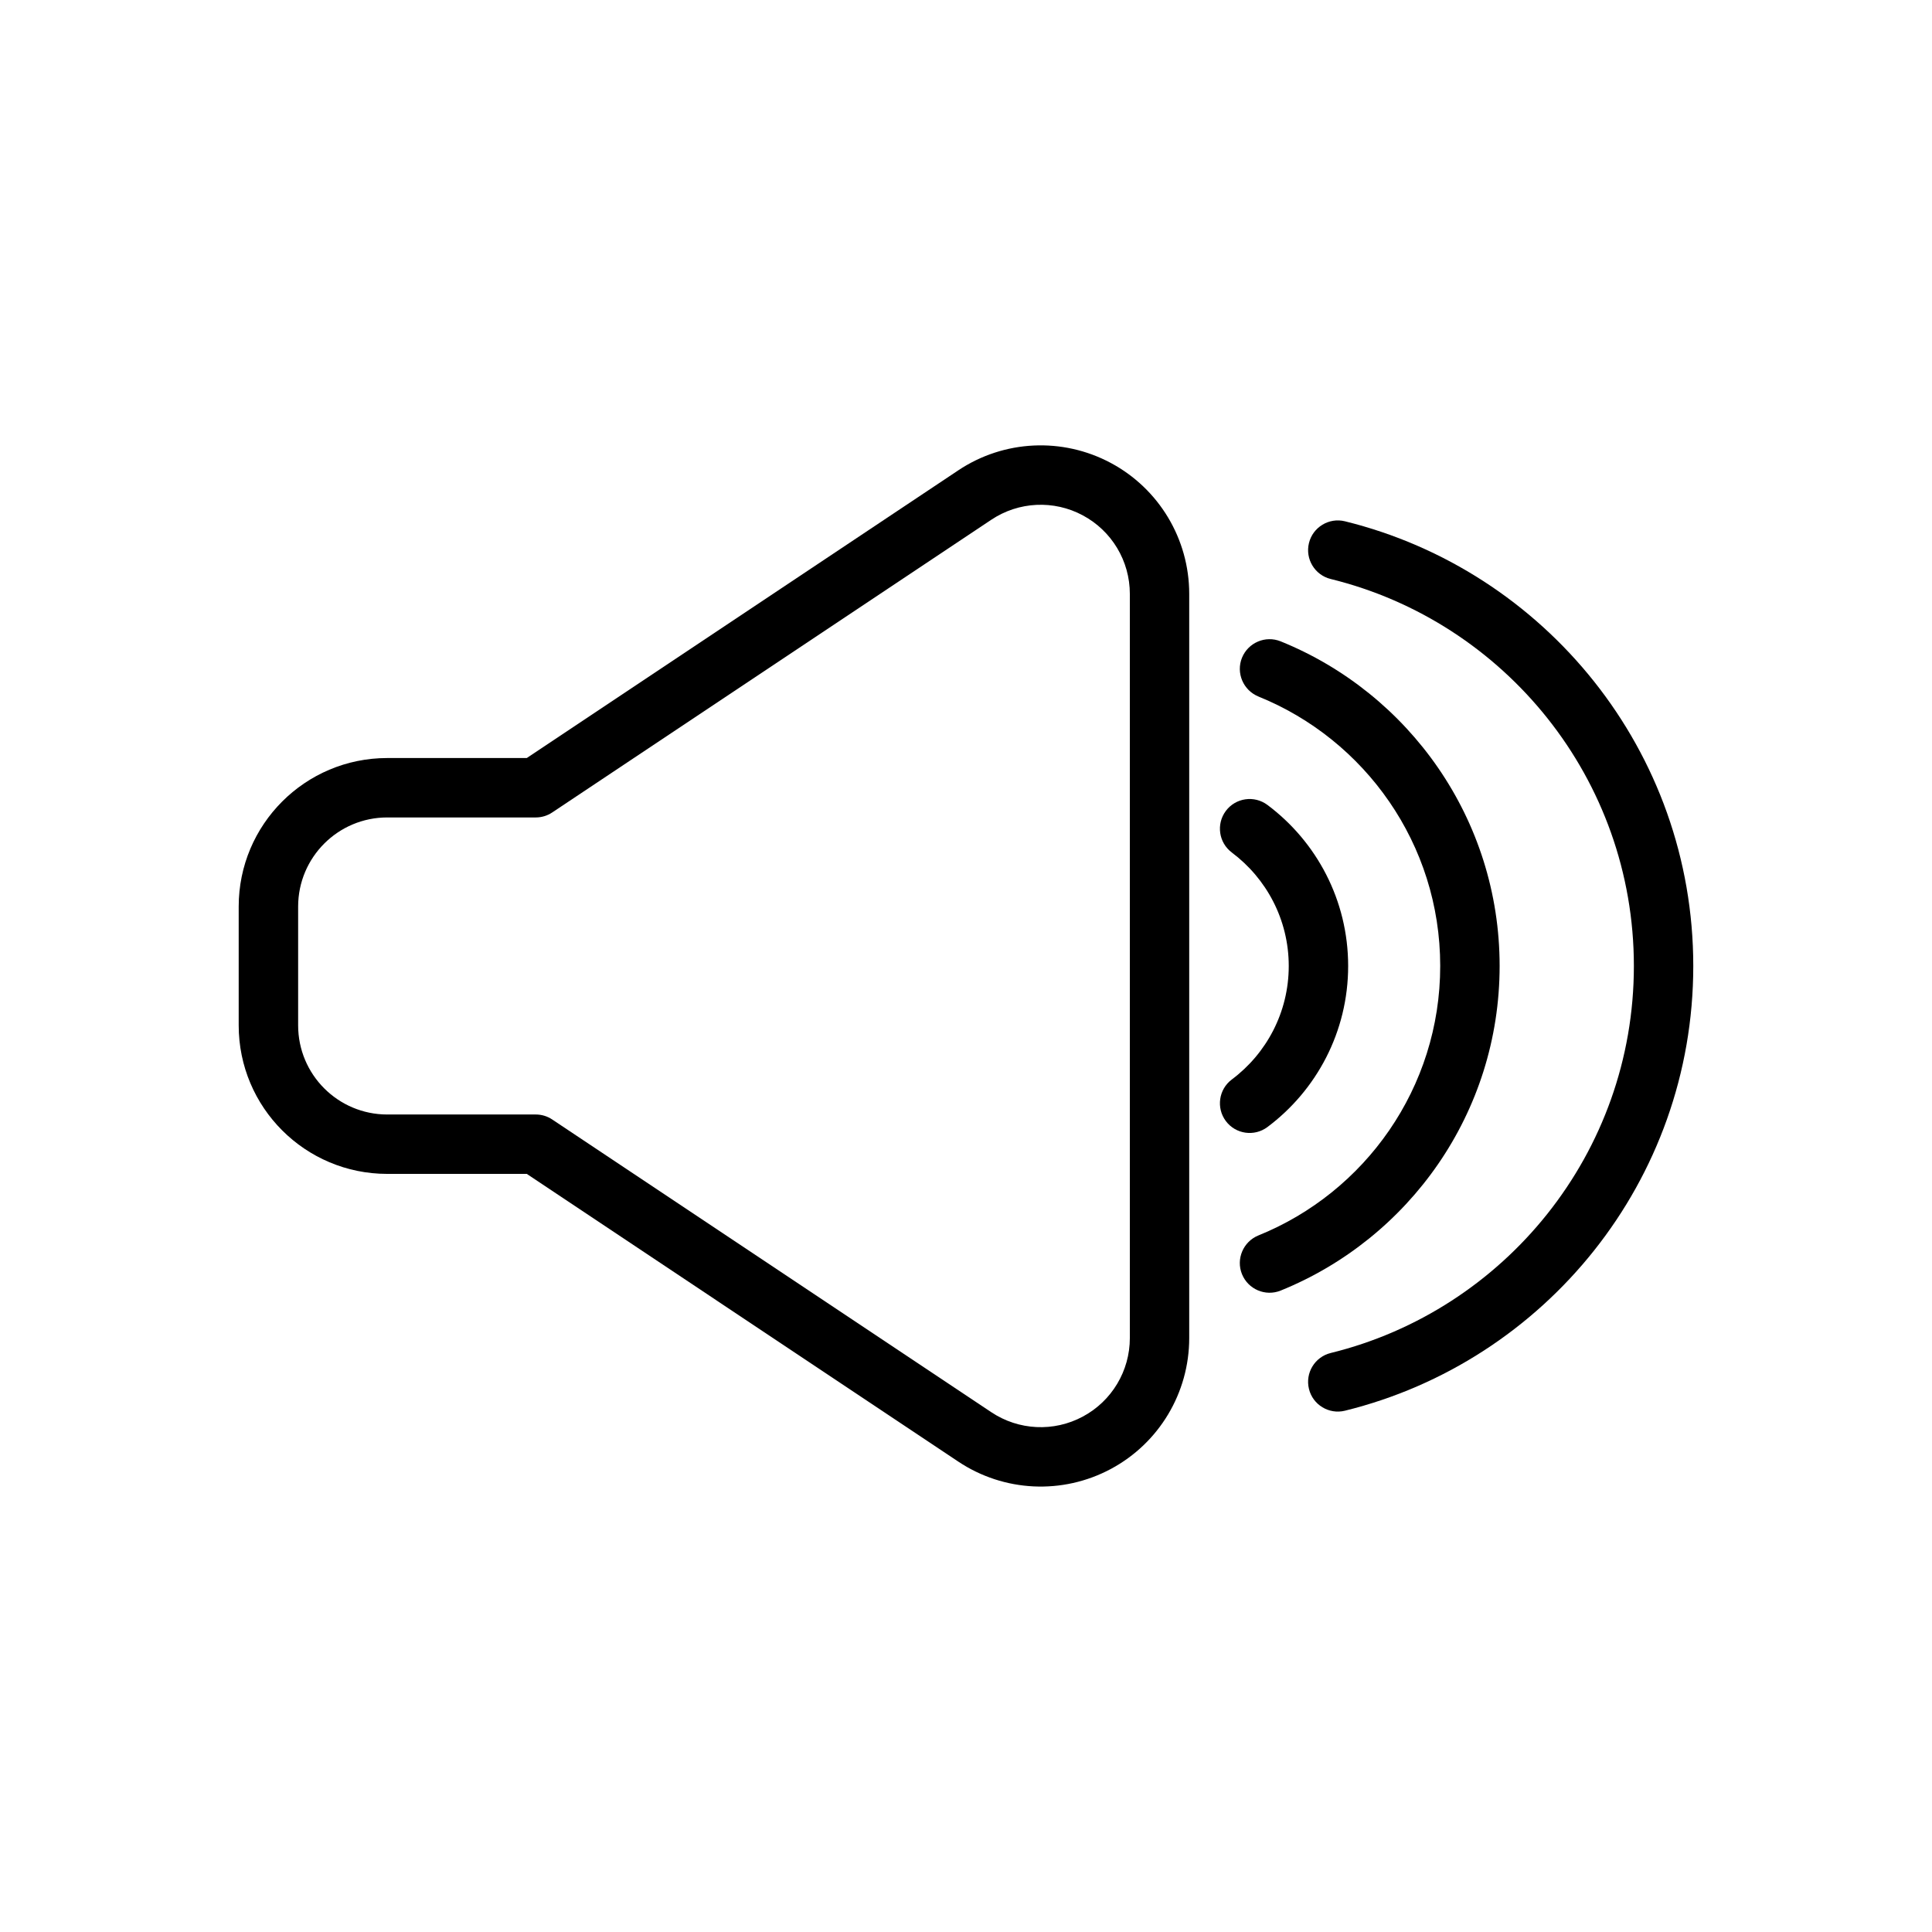
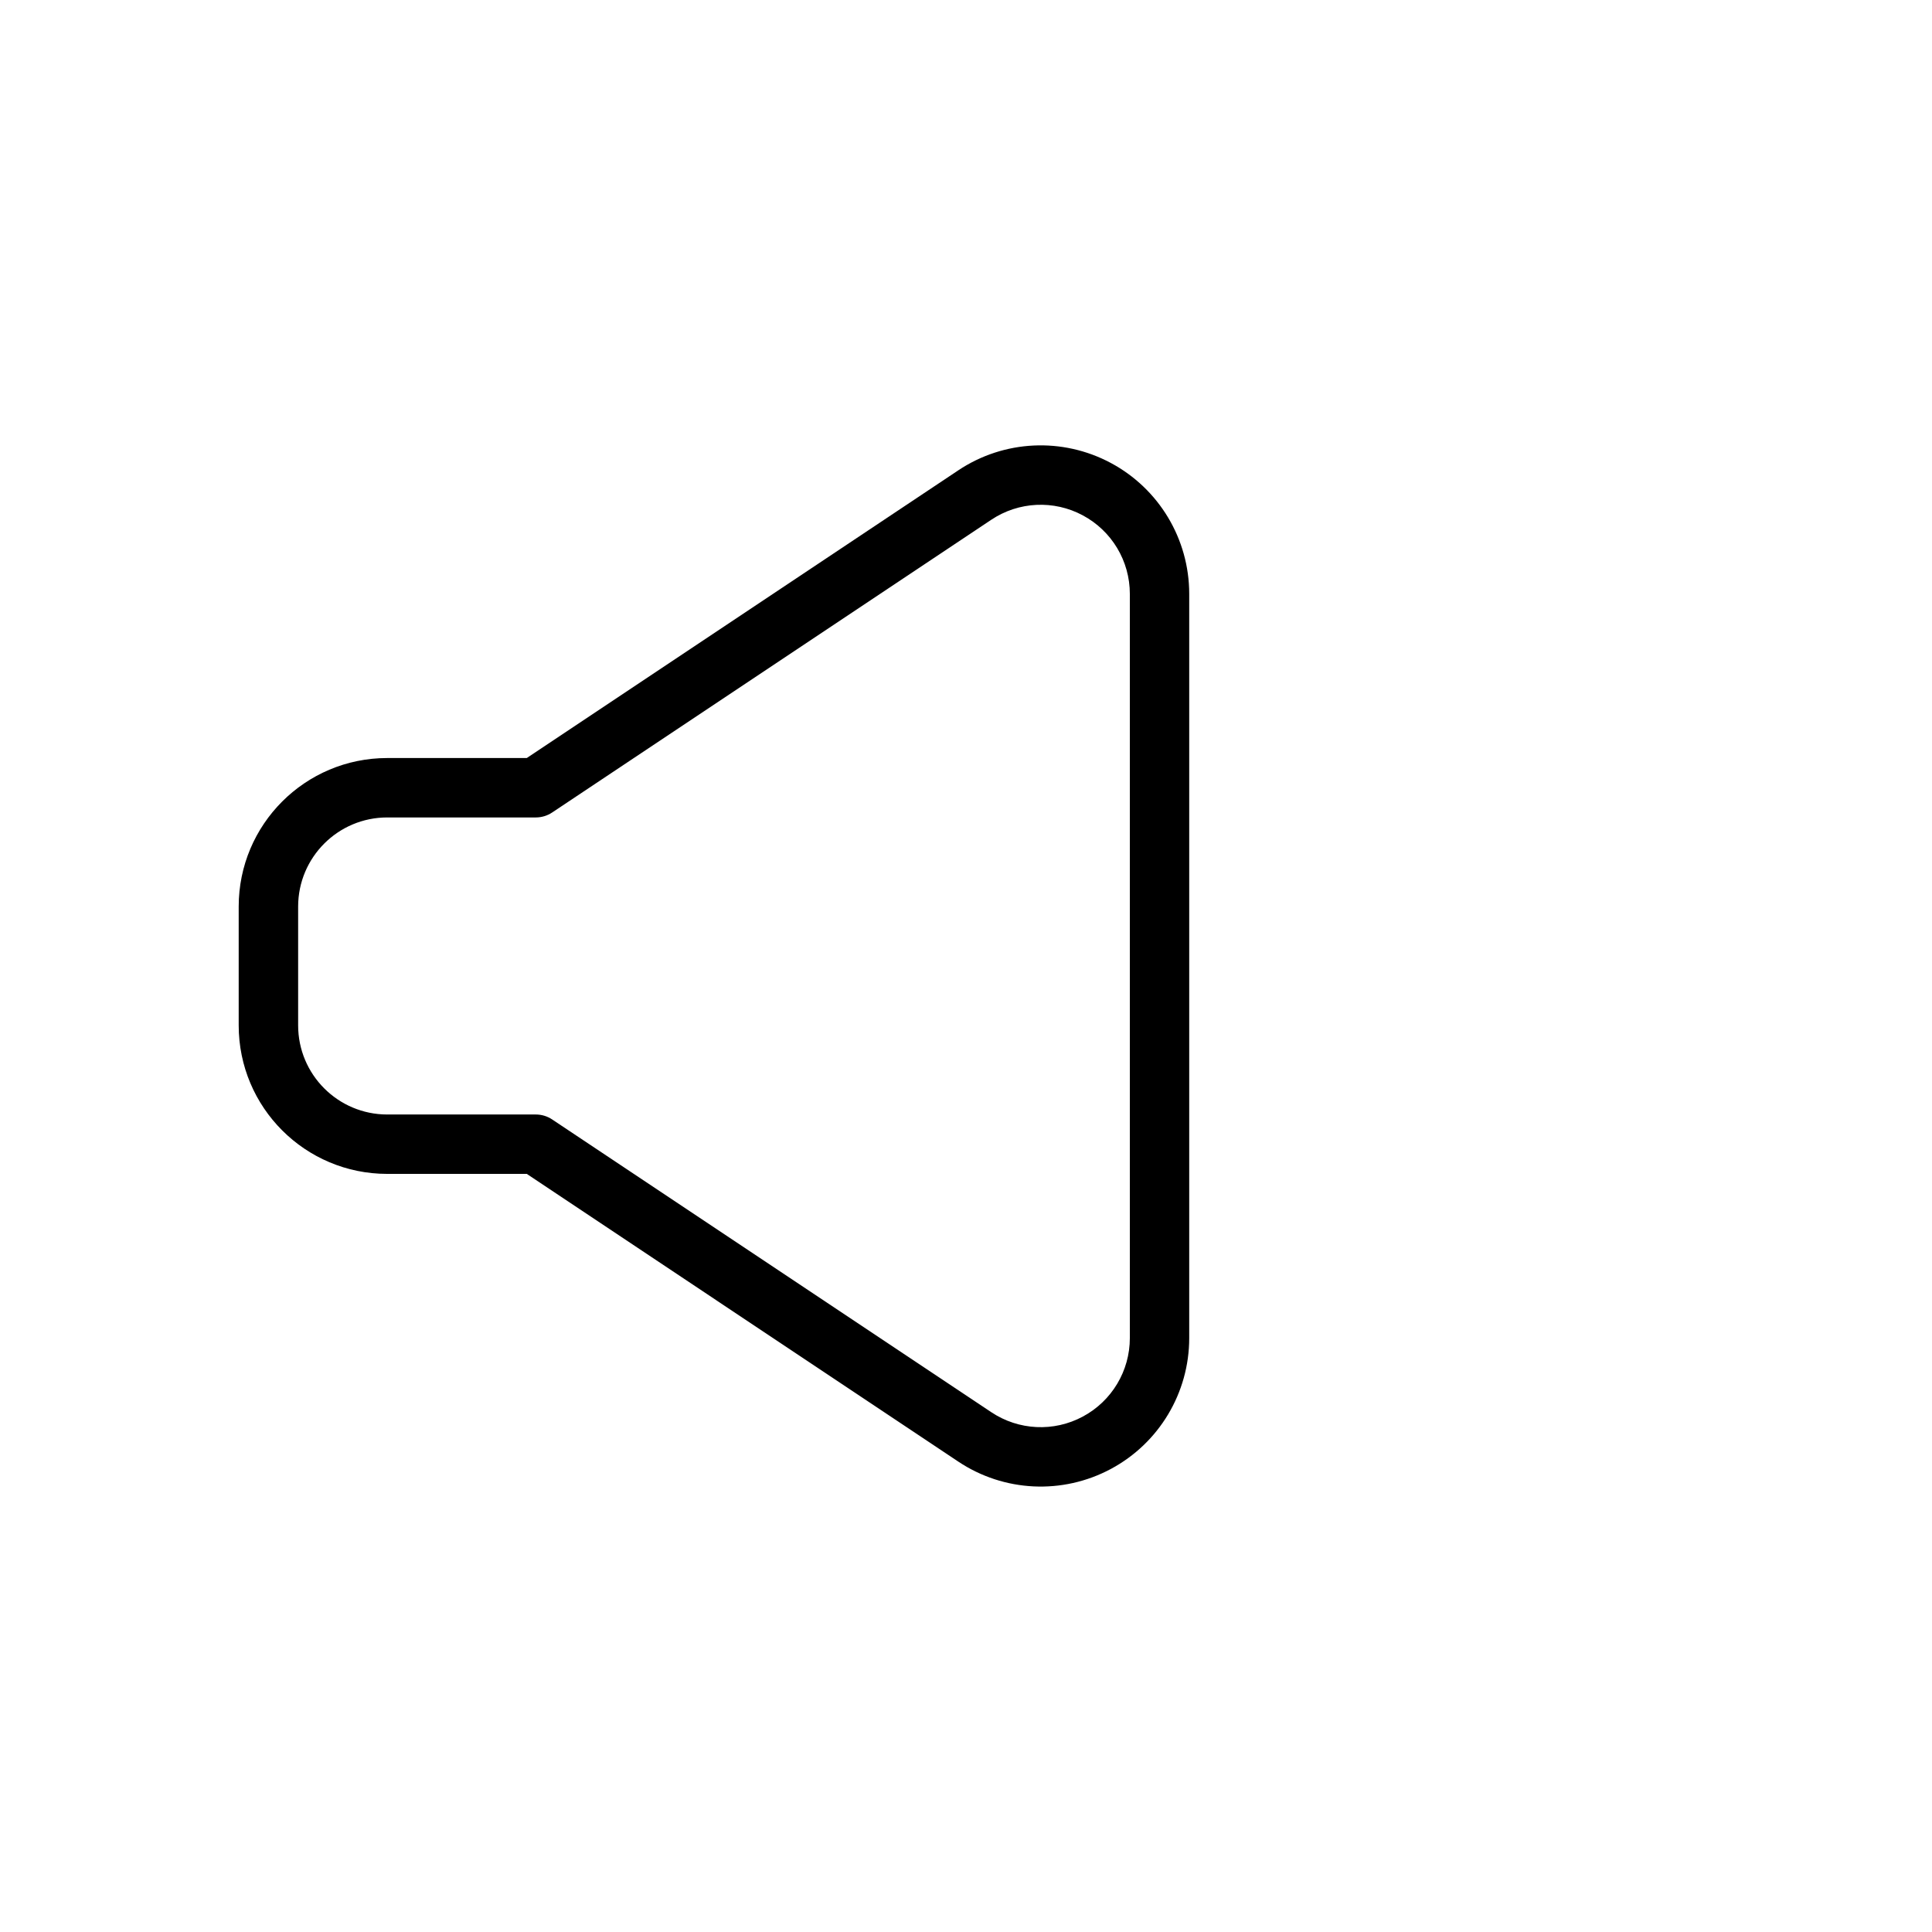
<svg xmlns="http://www.w3.org/2000/svg" fill="#000000" width="800px" height="800px" version="1.1" viewBox="144 144 512 512">
  <g fill-rule="evenodd">
    <path d="m283.6 344.89 114.36-76.25c12.09-8.062 27.613-8.801 40.414-1.953 12.801 6.848 20.781 20.184 20.781 34.699v197.21c0 14.516-7.981 27.852-20.781 34.699-12.801 6.848-28.324 6.109-40.414-1.953l-114.36-76.25h-36.984c-21.742 0-39.359-17.617-39.359-39.359v-31.488c0-21.742 17.617-39.359 39.359-39.359h36.984zm159.82-43.5v197.21c0 8.707-4.785 16.703-12.469 20.812-7.684 4.125-17.004 3.668-24.246-1.164-48.742-32.496-116.36-77.57-116.36-77.57-1.289-0.867-2.801-1.324-4.359-1.324h-39.359c-13.035 0-23.617-10.578-23.617-23.617v-31.488c0-13.035 10.578-23.617 23.617-23.617h39.359c1.559 0 3.07-0.457 4.359-1.324 0 0 67.621-45.074 116.36-77.57 7.242-4.832 16.562-5.289 24.246-1.164 7.684 4.109 12.469 12.105 12.469 20.812z" />
-     <path d="m470.45 369.93c9.148 6.848 15.082 17.773 15.082 30.07s-5.934 23.223-15.082 30.07c-3.481 2.598-4.188 7.543-1.59 11.02 2.598 3.481 7.543 4.188 11.02 1.59 12.988-9.715 21.395-25.223 21.395-42.684 0-17.461-8.406-32.969-21.395-42.684-3.481-2.598-8.422-1.891-11.02 1.59-2.598 3.481-1.891 8.422 1.59 11.02z" />
-     <path d="m477.48 328.58c28.246 11.414 48.191 39.109 48.191 71.414 0 32.309-19.949 60-48.191 71.414-4.016 1.637-5.969 6.234-4.344 10.25 1.637 4.031 6.219 5.984 10.25 4.359 34.008-13.762 58.031-47.105 58.031-86.027 0-38.918-24.027-72.266-58.031-86.027-4.031-1.621-8.613 0.332-10.25 4.359-1.621 4.016 0.332 8.613 4.344 10.25z" />
-     <path d="m496.65 297.44c46.098 11.32 80.344 52.98 80.344 102.56s-34.242 91.238-80.344 102.56c-4.219 1.039-6.801 5.305-5.762 9.523 1.023 4.219 5.305 6.801 9.508 5.777 52.996-13.035 92.34-60.883 92.34-117.86s-39.344-104.82-92.34-117.86c-4.203-1.023-8.484 1.559-9.508 5.777-1.039 4.219 1.543 8.484 5.762 9.523z" />
+     <path d="m477.48 328.58z" />
  </g>
</svg>